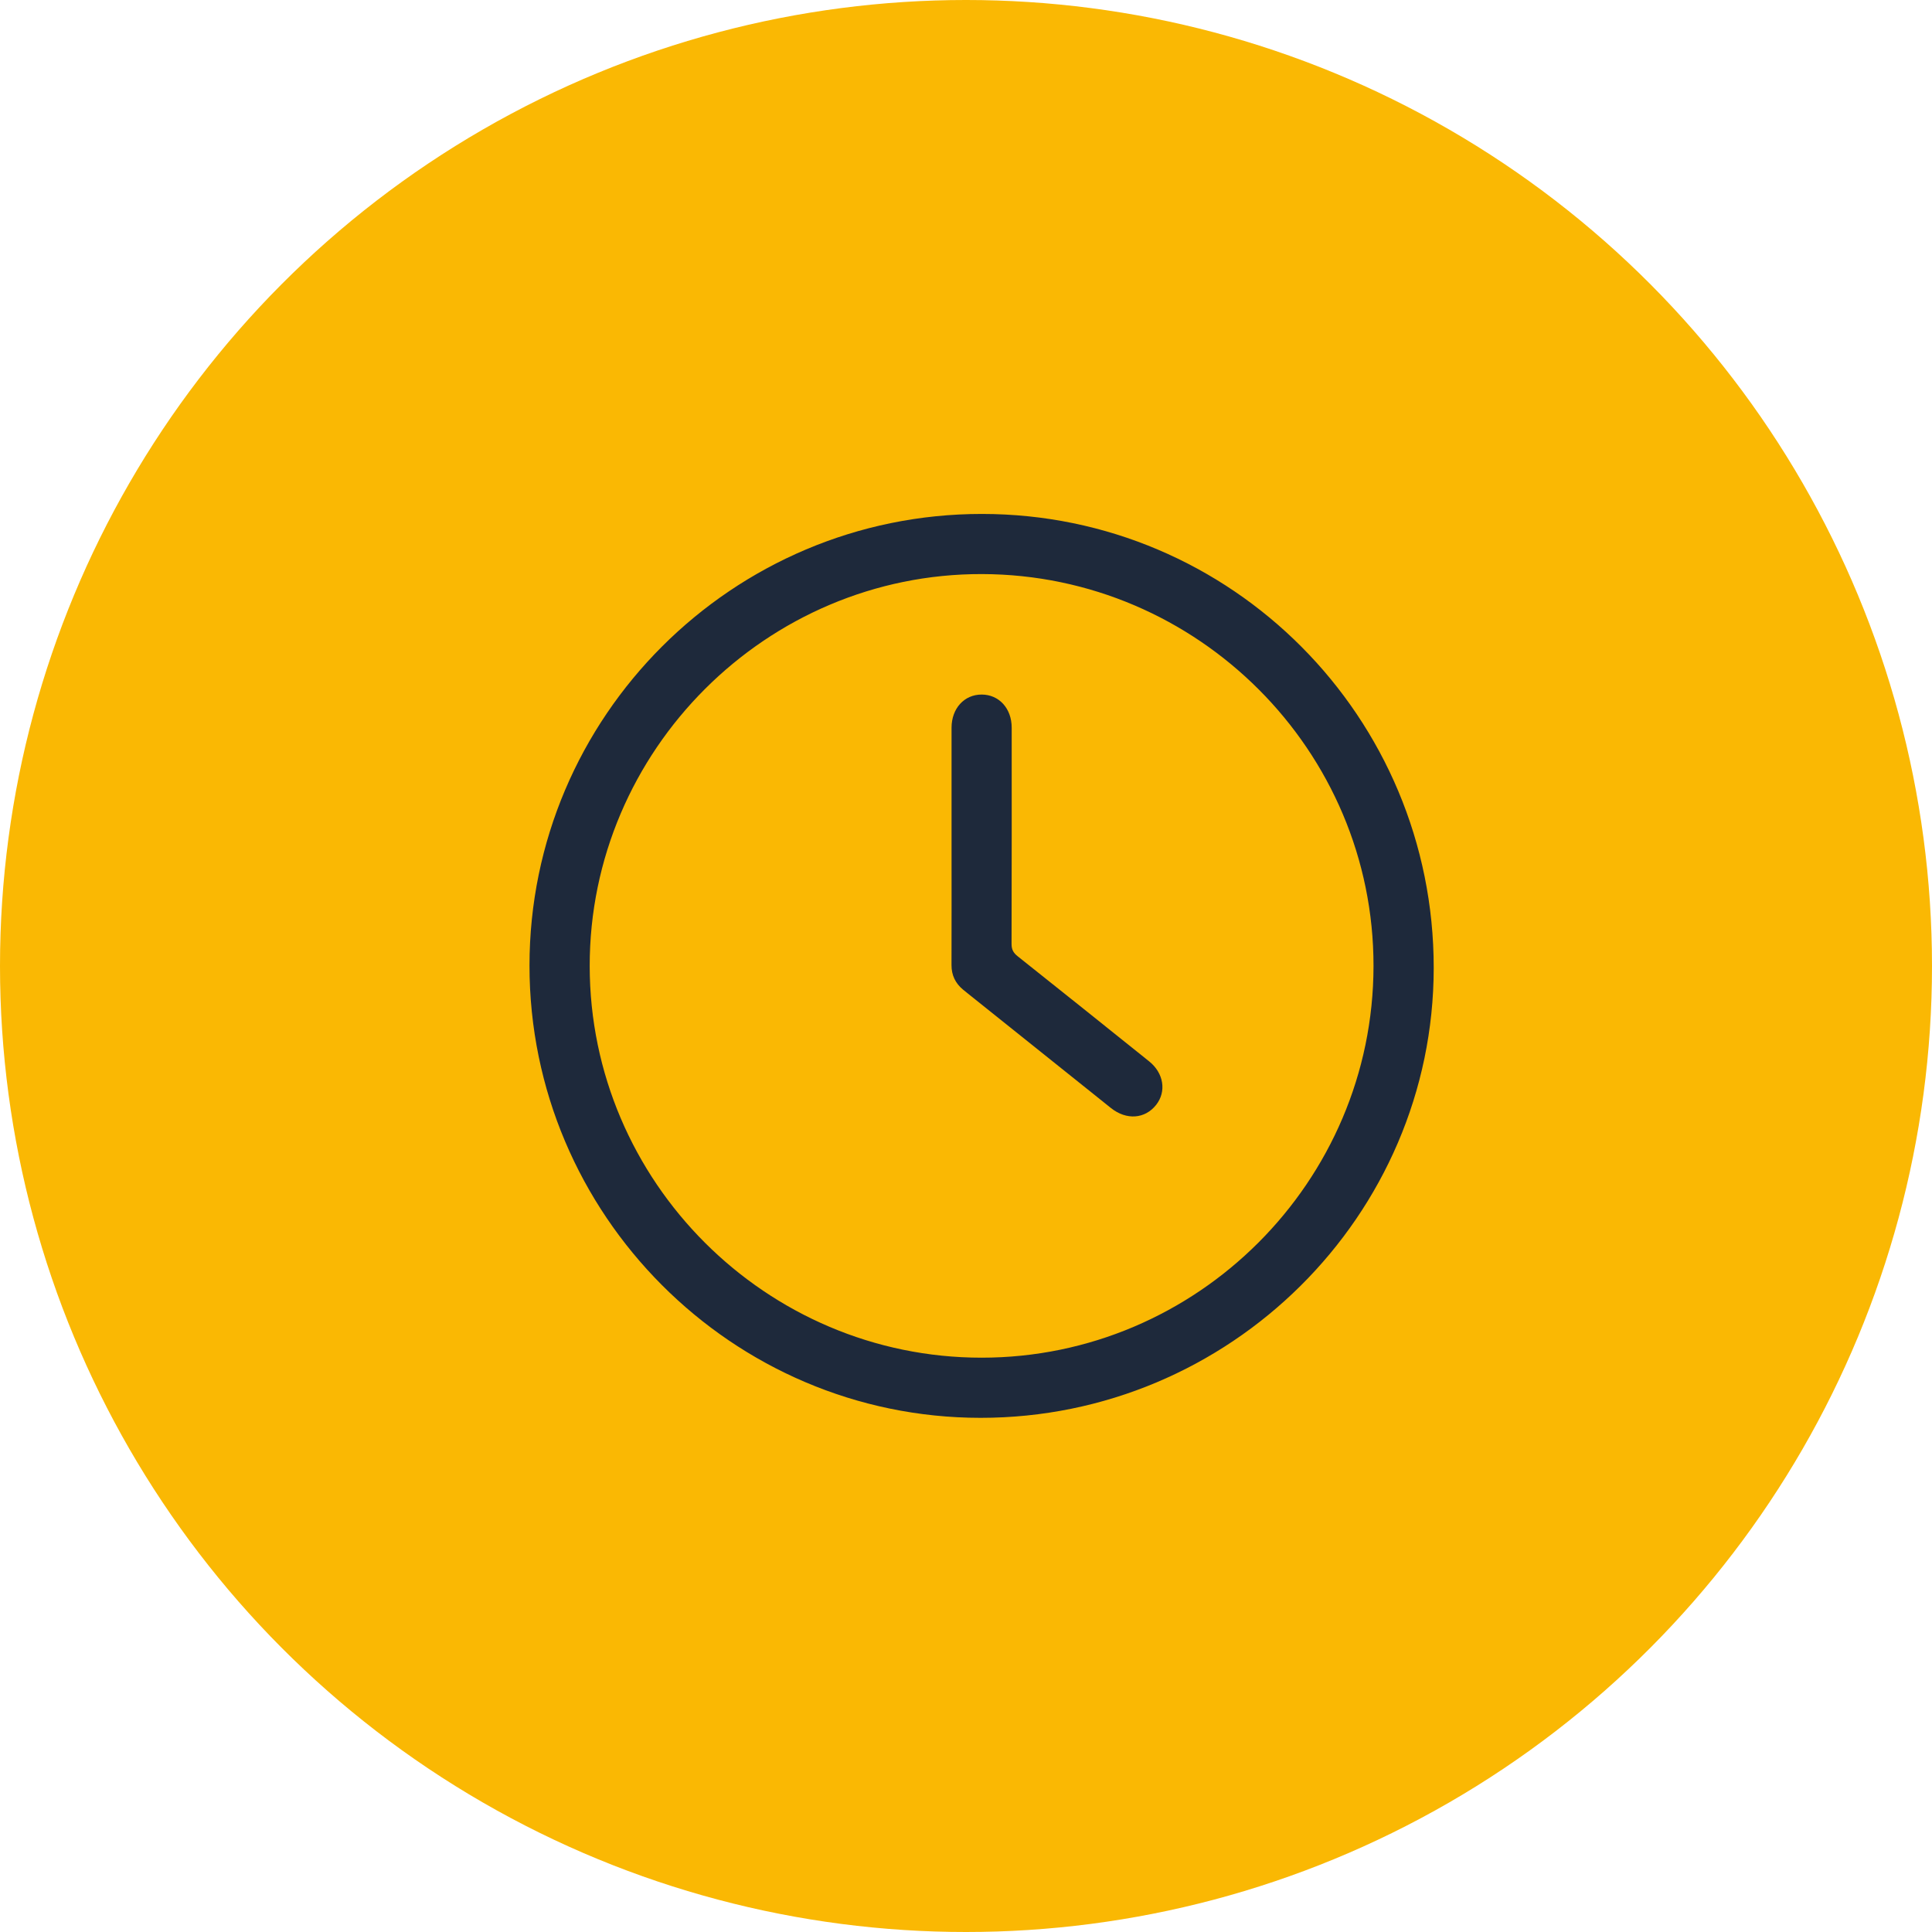
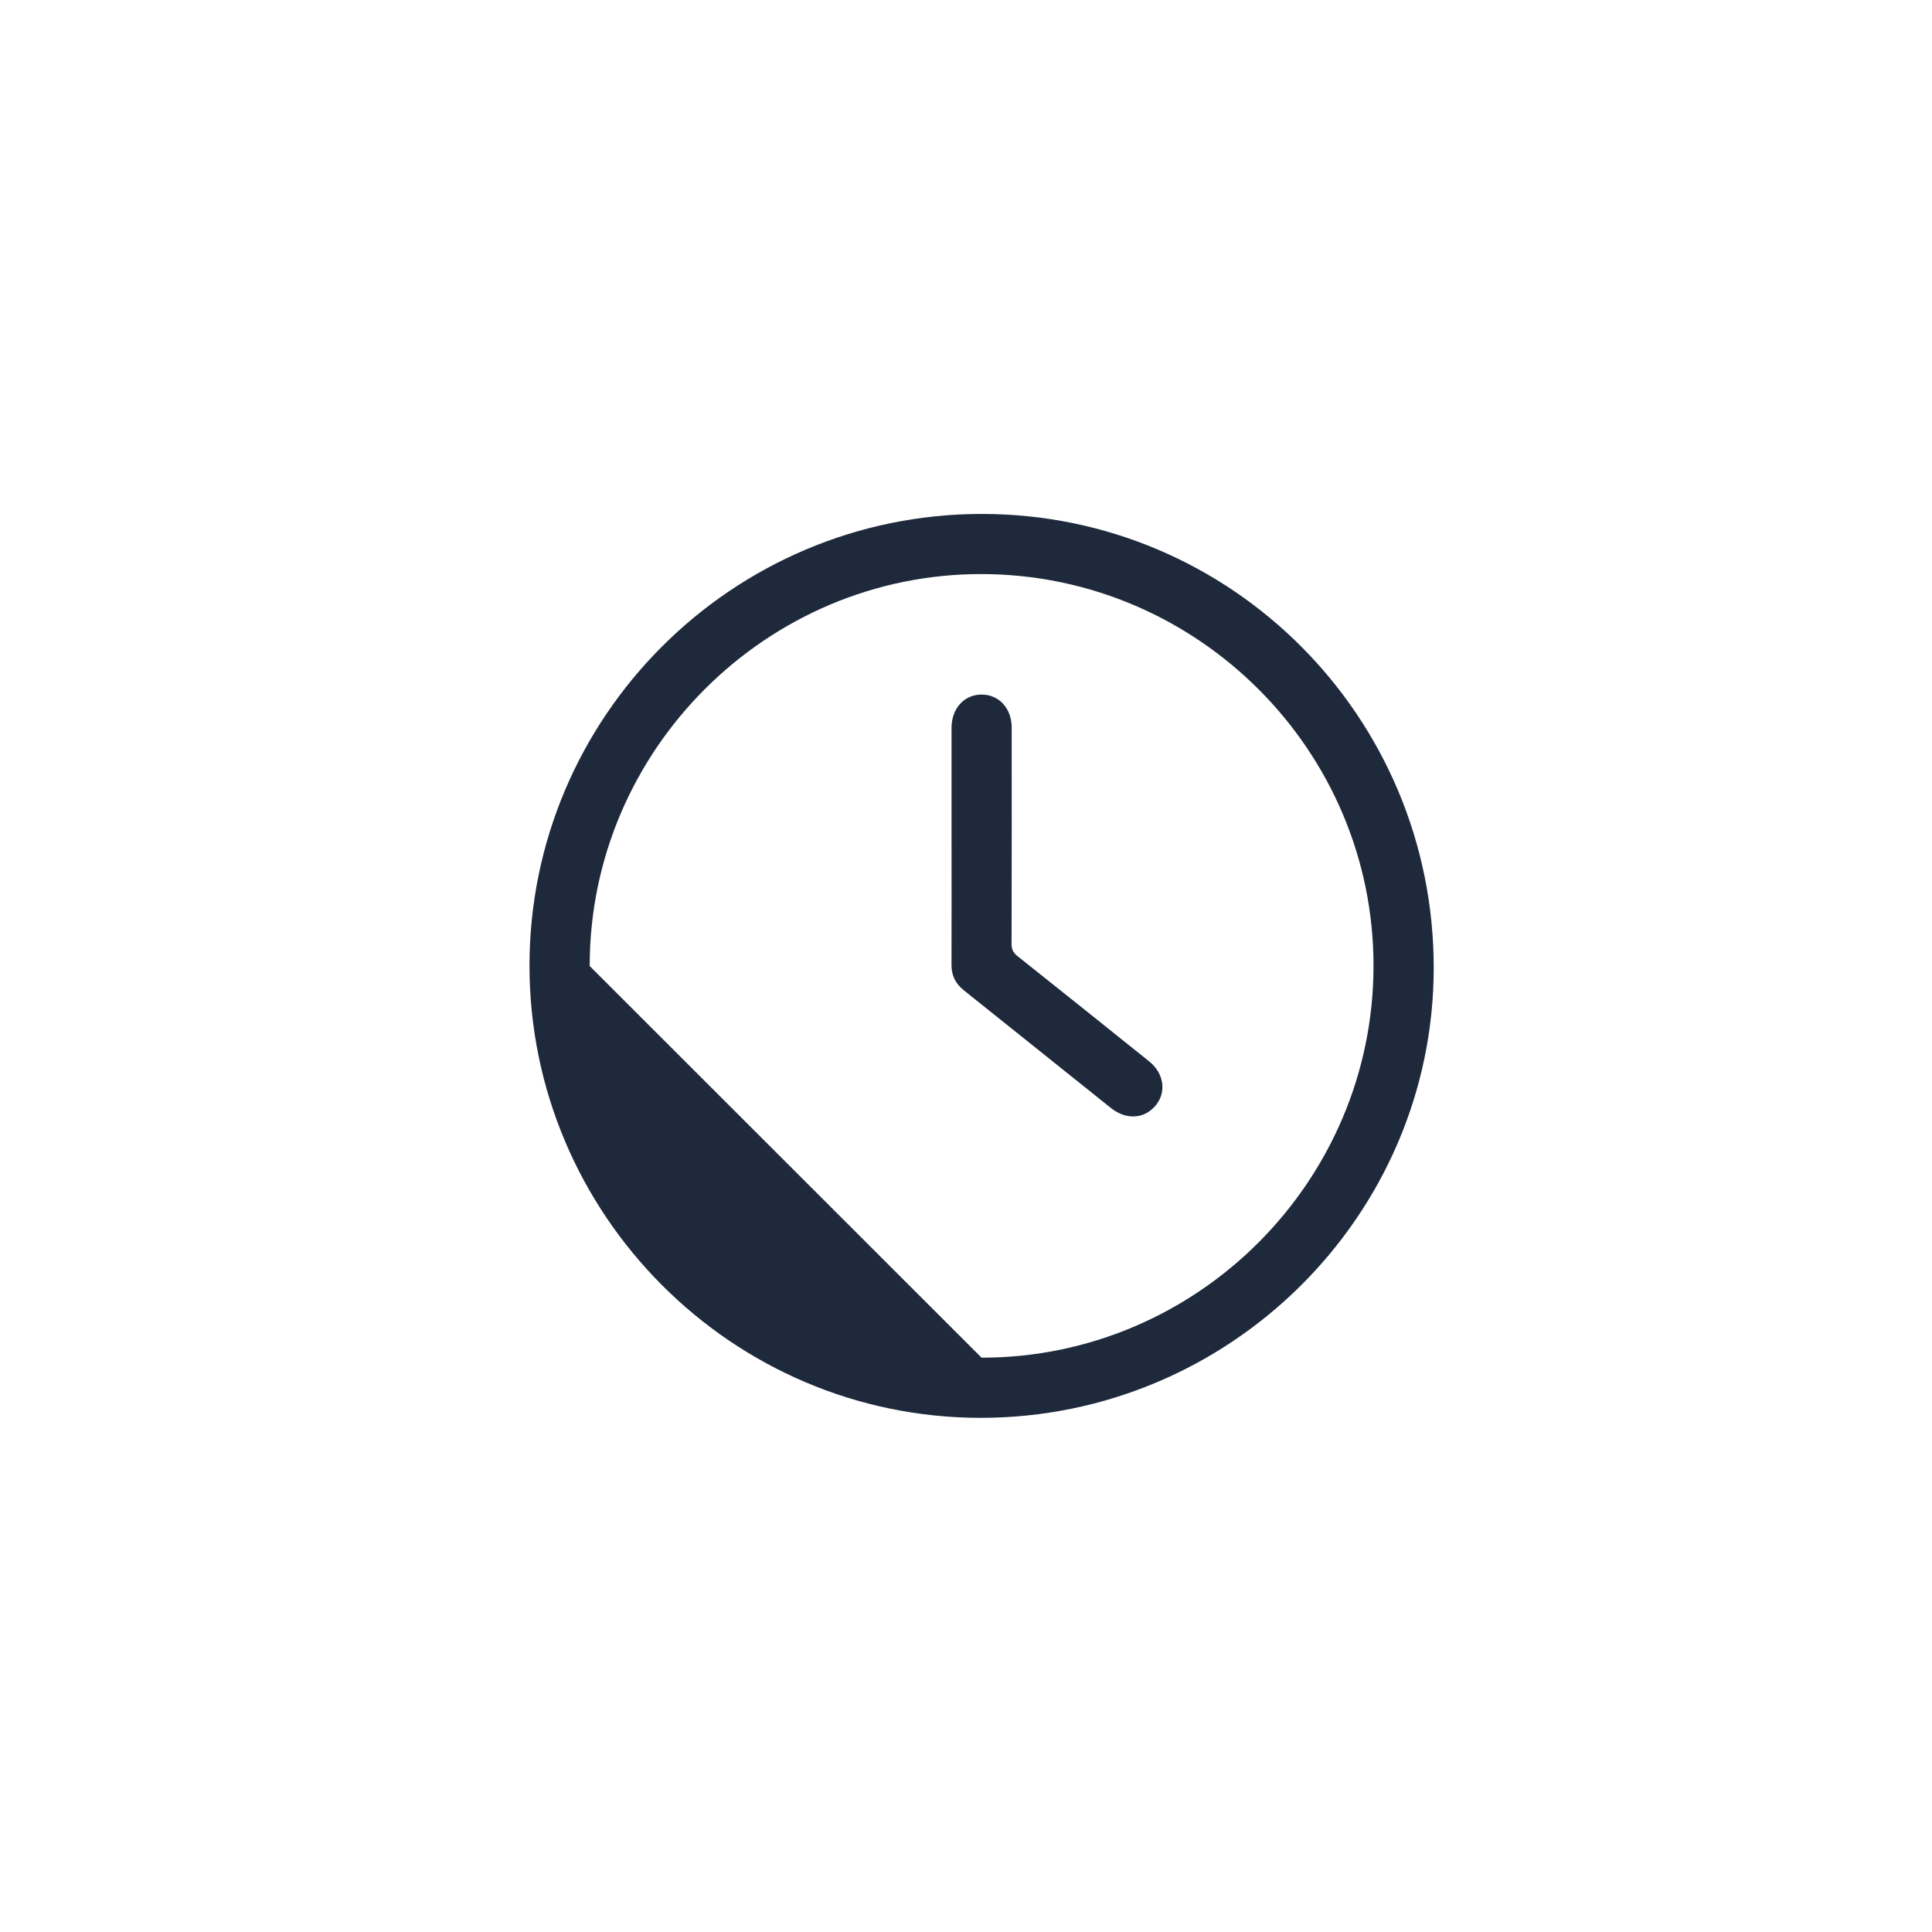
<svg xmlns="http://www.w3.org/2000/svg" width="124" height="124" viewBox="0 0 124 124" fill="none">
-   <circle cx="62" cy="62" r="62" fill="#FAB803" />
-   <path d="M33.984 61.973C33.986 45.99 47.014 32.983 63.02 32.986C79.057 32.987 92.029 46.023 92.019 62.126C92.008 78.029 78.929 91.01 62.925 91C46.988 90.991 33.983 77.947 33.984 61.973ZM62.999 87.139C76.833 87.139 88.139 75.846 88.155 62.008C88.172 48.185 76.886 36.882 63.032 36.845C49.2 36.809 37.836 48.16 37.848 62.003C37.858 75.834 49.17 87.139 62.999 87.139Z" fill="#1E293B" />
+   <path d="M33.984 61.973C33.986 45.99 47.014 32.983 63.02 32.986C79.057 32.987 92.029 46.023 92.019 62.126C92.008 78.029 78.929 91.01 62.925 91C46.988 90.991 33.983 77.947 33.984 61.973ZM62.999 87.139C76.833 87.139 88.139 75.846 88.155 62.008C88.172 48.185 76.886 36.882 63.032 36.845C49.2 36.809 37.836 48.16 37.848 62.003Z" fill="#1E293B" />
  <path d="M61.073 54.234C61.073 51.724 61.072 49.212 61.073 46.702C61.075 45.469 61.887 44.578 63.003 44.578C64.119 44.578 64.933 45.469 64.933 46.704C64.934 51.329 64.938 55.953 64.924 60.578C64.922 60.94 65.038 61.154 65.316 61.375C68.136 63.615 70.946 65.868 73.755 68.121C74.692 68.873 74.877 70.055 74.205 70.911C73.493 71.818 72.3 71.911 71.302 71.115C68.399 68.797 65.501 66.473 62.602 64.152C62.337 63.94 62.07 63.731 61.809 63.515C61.317 63.106 61.067 62.588 61.07 61.939C61.078 59.368 61.073 56.802 61.073 54.234Z" fill="#1E293B" />
</svg>